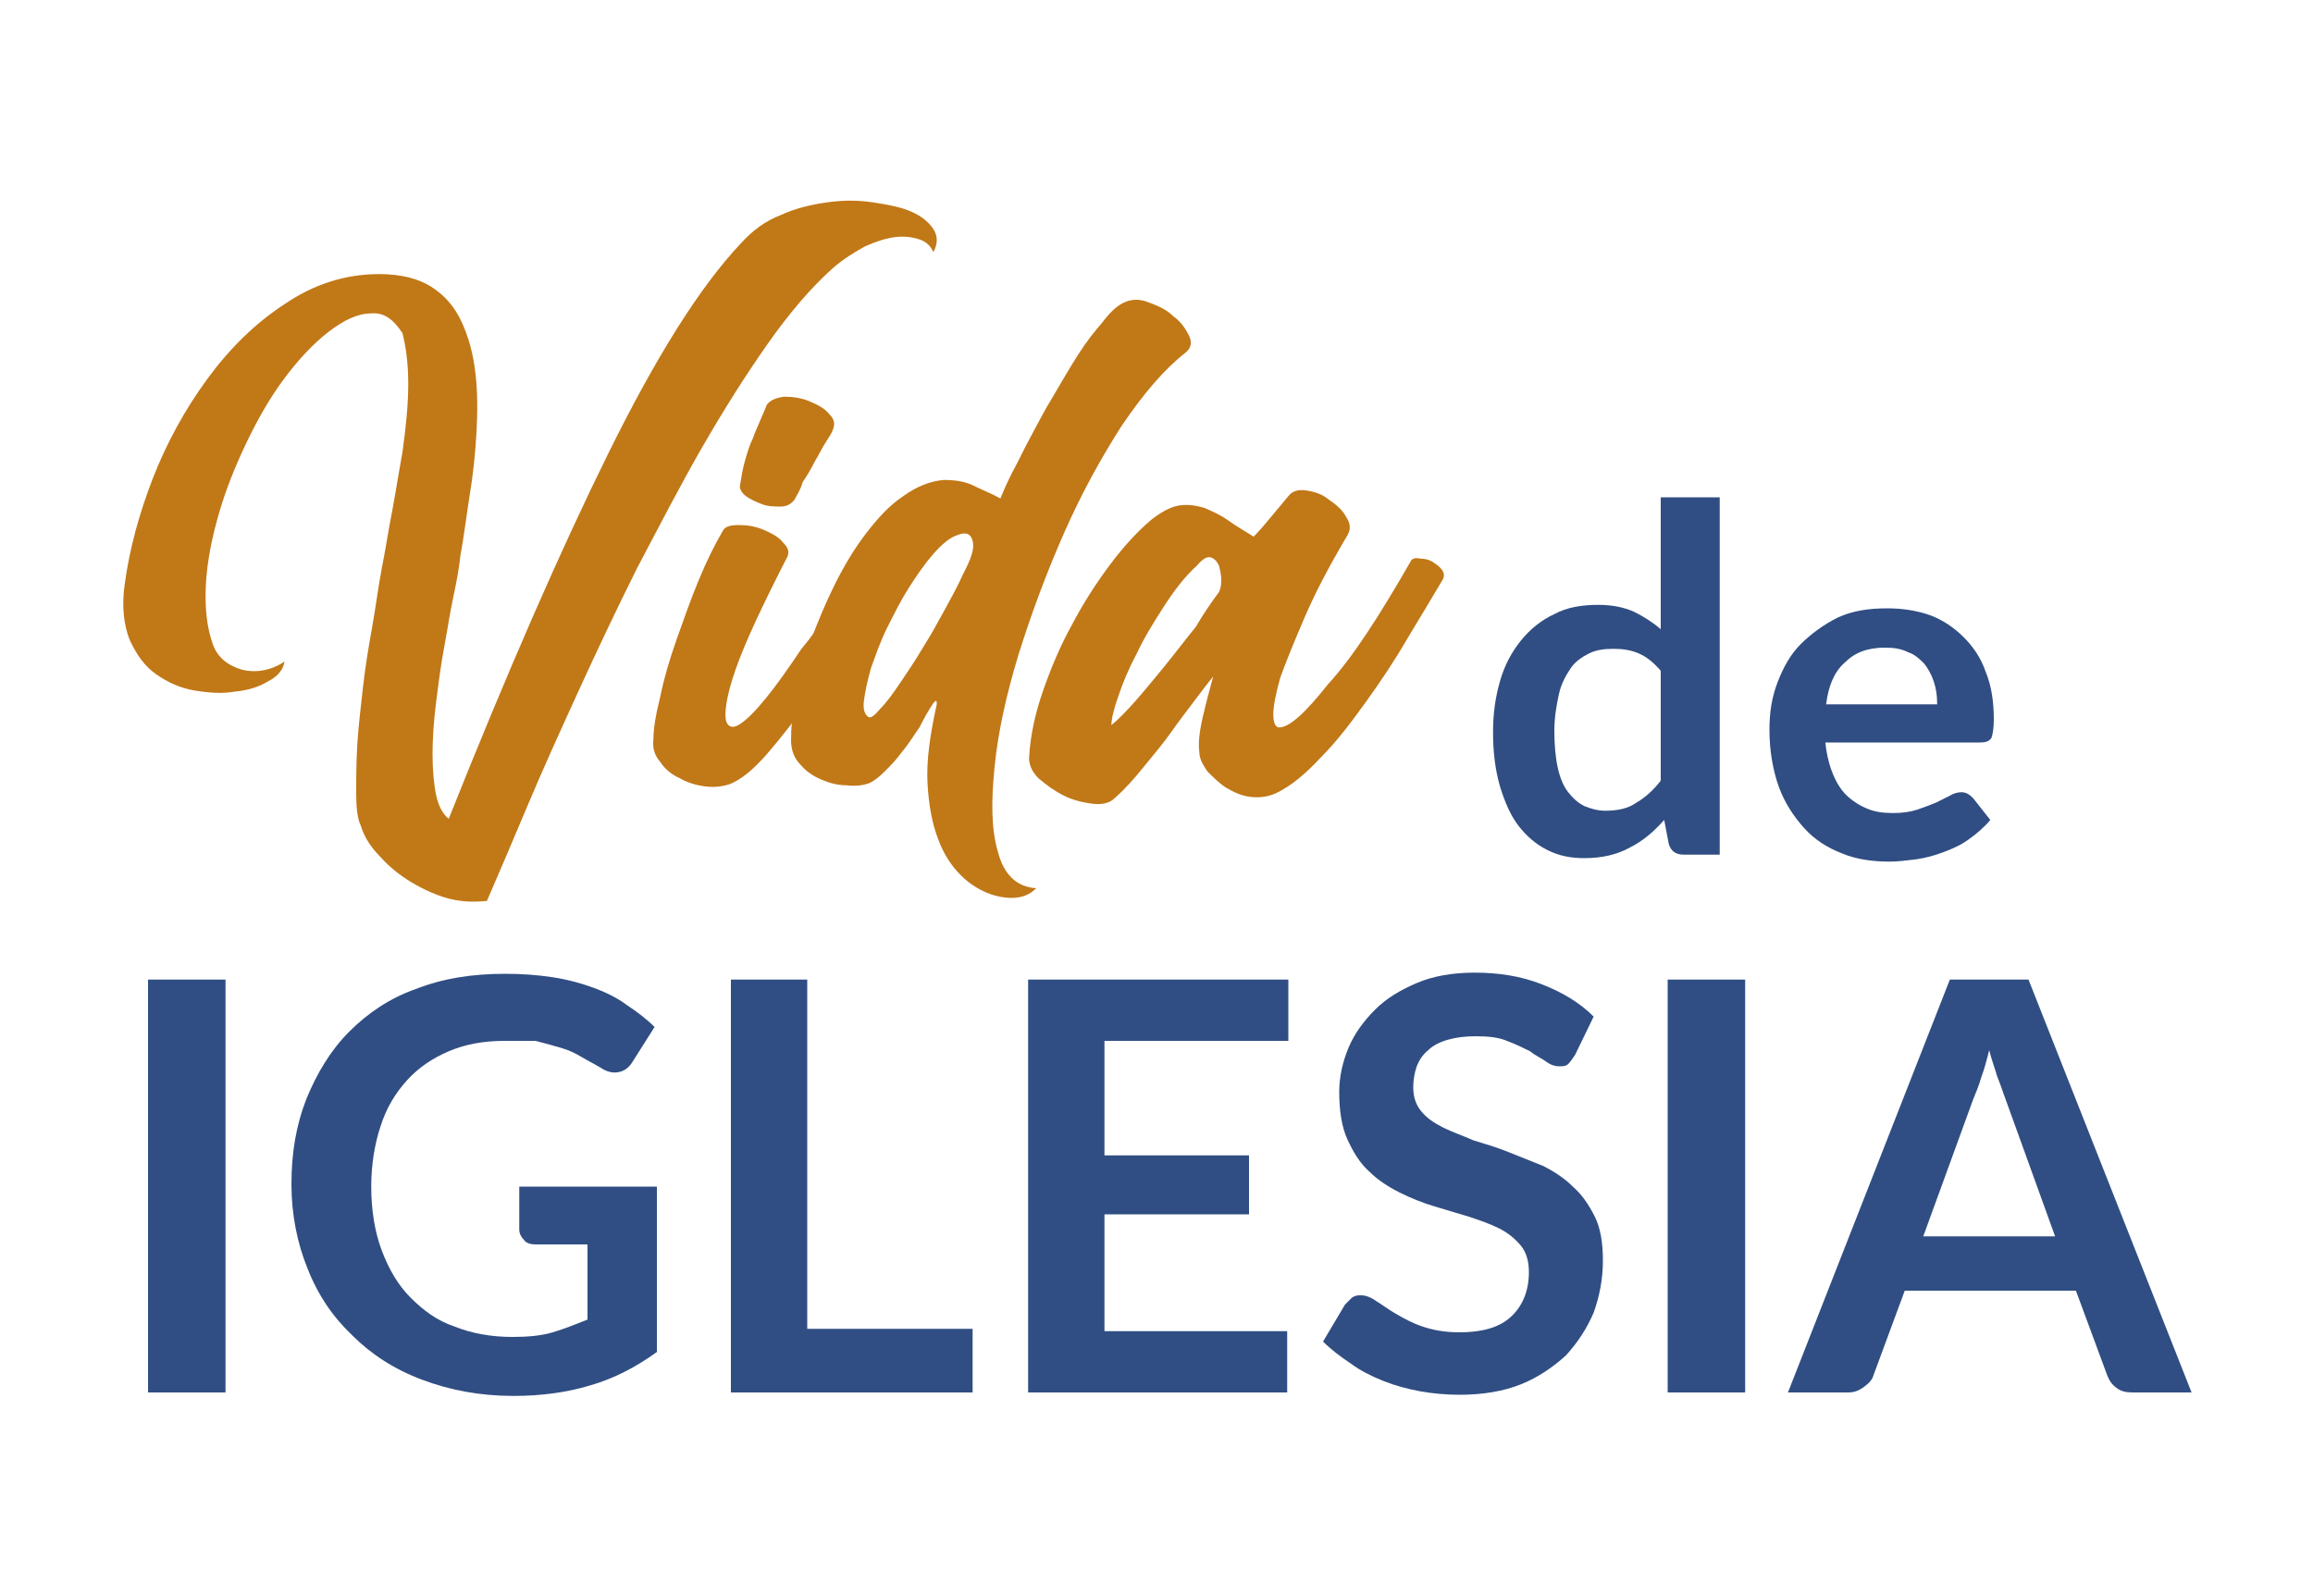
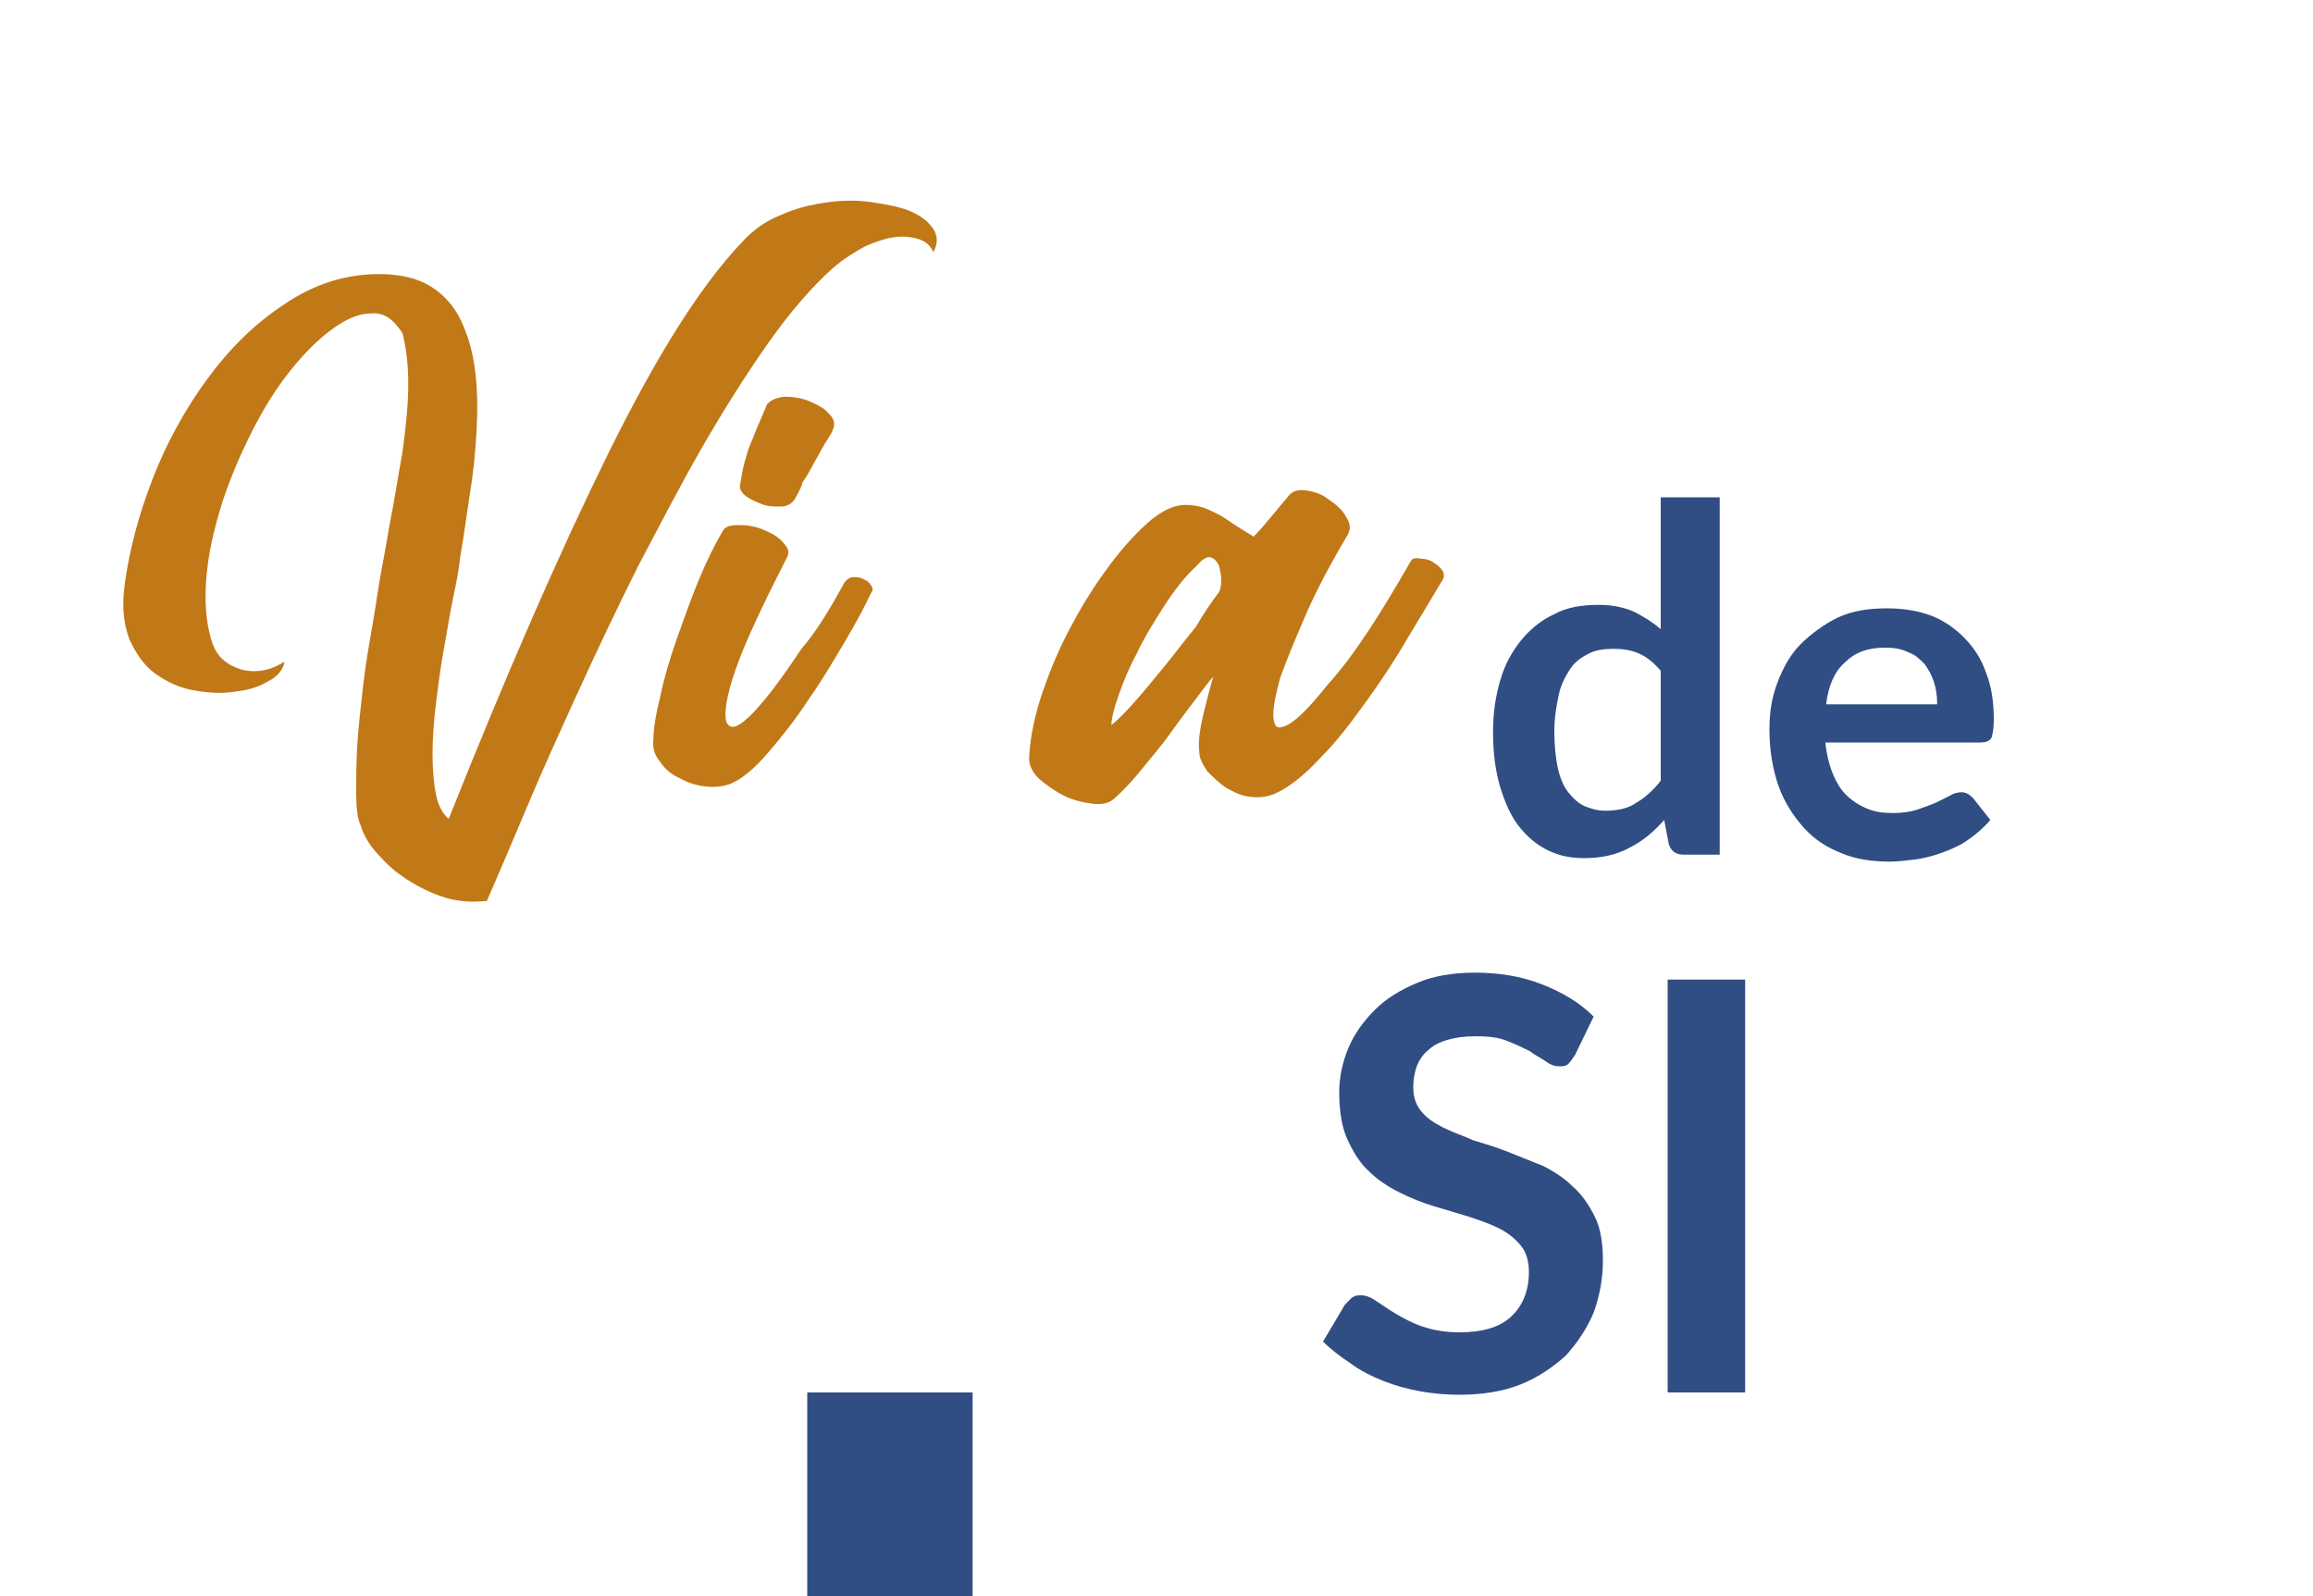
<svg xmlns="http://www.w3.org/2000/svg" version="1.1" id="Layer_1" x="0px" y="0px" viewBox="0 0 200 138" style="enable-background:new 0 0 200 138;" xml:space="preserve">
  <style type="text/css">
	.st0{fill:#C17817;}
	.st1{fill:#304E83;}
</style>
  <g>
    <g>
      <path class="st0" d="M32.1,27.1c-1.2,0-2.4,0.6-3.7,1.6s-2.6,2.4-3.8,4c-1.2,1.6-2.3,3.5-3.3,5.6c-1,2.1-1.8,4.1-2.4,6.2    c-0.6,2.1-1,4.1-1.1,6.1c-0.1,2,0.1,3.7,0.6,5.1c0.4,1.1,1.2,1.8,2.5,2.2c1.2,0.3,2.5,0.1,3.7-0.7c-0.1,0.7-0.6,1.3-1.4,1.7    c-0.8,0.5-1.8,0.8-2.9,0.9c-1.1,0.2-2.3,0.1-3.5-0.1c-1.2-0.2-2.3-0.7-3.3-1.4c-1-0.7-1.7-1.7-2.3-3c-0.5-1.3-0.7-2.9-0.4-4.9    c0.4-2.9,1.2-5.9,2.4-9c1.2-3.1,2.8-6,4.7-8.6c1.9-2.6,4.1-4.8,6.7-6.5c2.5-1.7,5.2-2.6,8.2-2.6c1.9,0,3.4,0.4,4.5,1.1    c1.1,0.7,2,1.7,2.6,3c0.6,1.3,1,2.7,1.2,4.4c0.2,1.6,0.2,3.4,0.1,5.2c-0.1,1.8-0.3,3.7-0.6,5.5c-0.3,1.9-0.5,3.6-0.8,5.2    c-0.1,1-0.3,2.1-0.6,3.5c-0.3,1.4-0.5,2.8-0.8,4.4c-0.3,1.6-0.5,3.2-0.7,4.8c-0.2,1.6-0.3,3.1-0.3,4.4c0,1.3,0.1,2.5,0.3,3.5    c0.2,1,0.6,1.7,1.1,2.1c5.1-12.8,9.7-23.3,13.8-31.6c4.1-8.3,7.9-14.4,11.5-18.2c1-1.1,2.1-1.9,3.4-2.4c1.3-0.6,2.6-0.9,4-1.1    c1.4-0.2,2.7-0.2,4,0c1.3,0.2,2.4,0.4,3.3,0.8c0.9,0.4,1.5,0.9,1.9,1.5c0.4,0.6,0.4,1.3,0,2c-0.2-0.5-0.6-0.9-1.2-1.1    c-0.6-0.2-1.3-0.3-2.1-0.2c-0.8,0.1-1.7,0.4-2.6,0.8c-0.9,0.5-1.9,1.1-2.8,1.9c-1.8,1.6-3.7,3.8-5.6,6.5c-1.9,2.7-3.8,5.7-5.7,9    c-1.9,3.3-3.7,6.8-5.6,10.4c-1.8,3.6-3.5,7.2-5.1,10.7c-1.6,3.5-3.1,6.8-4.4,9.9c-1.3,3.1-2.5,5.9-3.5,8.2    c-1.1,0.1-2.1,0.1-3.3-0.2c-1.1-0.3-2.2-0.8-3.2-1.4c-1-0.6-1.9-1.3-2.7-2.2c-0.8-0.8-1.4-1.7-1.7-2.7c-0.3-0.6-0.4-1.6-0.4-2.8    c0-1.3,0-2.7,0.1-4.3c0.1-1.6,0.3-3.2,0.5-5c0.2-1.8,0.5-3.5,0.8-5.2c0.3-1.7,0.5-3.3,0.8-4.9c0.3-1.5,0.5-2.8,0.7-3.9    c0.4-2,0.7-4,1.1-6.2c0.3-2.2,0.5-4.1,0.5-5.9c0-1.8-0.2-3.2-0.5-4.4C34,27.6,33.2,27,32.1,27.1z" />
      <path class="st0" d="M73,50.4c0.2-0.3,0.5-0.5,0.8-0.5c0.3,0,0.6,0,0.9,0.2c0.3,0.1,0.5,0.3,0.6,0.5c0.2,0.2,0.2,0.5,0,0.7    c-0.5,1.1-1.2,2.4-2.2,4.1c-1,1.7-2,3.4-3.2,5.1c-1.1,1.7-2.3,3.2-3.5,4.6c-1.2,1.4-2.3,2.3-3.3,2.7c-0.6,0.2-1.3,0.3-2.1,0.2    c-0.8-0.1-1.5-0.3-2.2-0.7c-0.7-0.3-1.3-0.8-1.7-1.4c-0.5-0.6-0.7-1.2-0.6-2c0-0.9,0.2-2.1,0.6-3.7c0.3-1.5,0.8-3.2,1.4-4.9    c0.6-1.7,1.2-3.4,1.9-5.1c0.7-1.7,1.4-3.1,2.1-4.3c0.2-0.4,0.7-0.5,1.4-0.5c0.7,0,1.4,0.1,2.1,0.4c0.7,0.3,1.3,0.6,1.7,1.1    c0.5,0.5,0.6,0.9,0.3,1.4c-2.1,4.1-3.6,7.3-4.4,9.6c-0.8,2.3-1,3.8-0.8,4.5c0.2,0.5,0.6,0.6,1.2,0.2c0.6-0.4,1.3-1.1,2.2-2.2    c0.9-1.1,1.9-2.5,3.1-4.3C70.6,54.6,71.8,52.6,73,50.4z M68.7,43.2c-0.3,0.4-0.7,0.6-1.2,0.6c-0.5,0-1.1,0-1.6-0.2    c-0.5-0.2-1-0.4-1.4-0.7c-0.4-0.3-0.6-0.7-0.5-1c0.1-0.6,0.2-1.3,0.4-2c0.2-0.7,0.4-1.4,0.7-2c0.2-0.6,0.5-1.2,0.7-1.7    c0.2-0.5,0.4-0.9,0.5-1.2c0.3-0.4,0.8-0.6,1.5-0.7c0.7,0,1.5,0.1,2.2,0.4c0.7,0.3,1.3,0.6,1.7,1.1c0.5,0.5,0.5,0.9,0.3,1.4    c-0.1,0.3-0.4,0.7-0.7,1.2c-0.3,0.5-0.6,1.1-0.9,1.6c-0.3,0.6-0.6,1.1-1,1.7C69.2,42.4,68.9,42.8,68.7,43.2z" />
-       <path class="st0" d="M97.1,26.2c0.6-0.3,1.3-0.4,2.1-0.1c0.8,0.3,1.6,0.6,2.2,1.2c0.7,0.5,1.1,1.1,1.4,1.7    c0.3,0.6,0.2,1.1-0.3,1.5c-1.8,1.4-3.6,3.5-5.5,6.3c-1.8,2.8-3.5,5.9-5,9.3c-1.5,3.4-2.8,6.9-3.9,10.4c-1.1,3.6-1.8,6.8-2.1,9.8    c-0.3,3-0.3,5.4,0.3,7.4c0.5,1.9,1.6,3,3.3,3.1c-0.4,0.4-0.9,0.7-1.6,0.8c-0.7,0.1-1.5,0-2.4-0.3c-0.8-0.3-1.7-0.8-2.5-1.6    c-0.8-0.8-1.5-1.8-2-3.2c-0.5-1.3-0.8-2.9-0.9-4.8c-0.1-1.9,0.2-4.1,0.8-6.8c0-0.2,0-0.3-0.1-0.3c0,0-0.1,0.1-0.2,0.2    c-0.4,0.6-0.8,1.3-1.2,2.1c-0.5,0.7-0.9,1.4-1.5,2.1c-0.5,0.7-1,1.2-1.5,1.7c-0.5,0.5-0.9,0.8-1.3,1c-0.5,0.2-1.2,0.3-2,0.2    c-0.8,0-1.5-0.2-2.2-0.5c-0.7-0.3-1.3-0.7-1.8-1.3c-0.5-0.5-0.8-1.2-0.8-2.1c0-1.1,0.1-2.4,0.4-3.9c0.3-1.5,0.7-3.1,1.3-4.7    c0.6-1.6,1.3-3.3,2.1-4.9s1.7-3.1,2.7-4.4c1-1.3,2-2.4,3.2-3.2c1.1-0.8,2.3-1.3,3.5-1.4c0.9,0,1.8,0.1,2.6,0.5    c0.8,0.4,1.6,0.7,2.3,1.1c0.2-0.5,0.5-1.2,1-2.2c0.5-0.9,1-2,1.6-3.1c0.6-1.1,1.2-2.3,2-3.6c0.7-1.2,1.4-2.4,2.1-3.5    c0.7-1.1,1.4-2,2.1-2.8C95.9,27.1,96.5,26.5,97.1,26.2z M84,48c0.2-0.6,0.2-1.1,0-1.5c-0.2-0.4-0.6-0.5-1.3-0.2    c-0.6,0.2-1.3,0.8-2,1.6c-0.7,0.8-1.4,1.8-2.1,2.9c-0.7,1.1-1.3,2.3-1.9,3.5c-0.6,1.2-1,2.4-1.4,3.5c-0.3,1.1-0.5,2-0.6,2.8    c-0.1,0.8,0.1,1.2,0.4,1.4c0.2,0.1,0.5-0.1,1-0.7c0.5-0.5,1.1-1.3,1.7-2.2c0.6-0.9,1.3-1.9,2-3.1c0.7-1.1,1.3-2.2,1.9-3.3    c0.6-1.1,1.1-2,1.5-2.9C83.6,49,83.9,48.4,84,48z" />
      <path class="st0" d="M122,48.5c0.1-0.2,0.4-0.3,0.8-0.2c0.4,0,0.8,0.1,1.1,0.3c0.3,0.2,0.6,0.4,0.8,0.7c0.2,0.3,0.2,0.6,0,0.9    c-0.9,1.5-1.9,3.2-3,5c-1.1,1.9-2.3,3.7-3.6,5.5c-1.3,1.8-2.5,3.4-3.9,4.8c-1.3,1.4-2.6,2.5-3.9,3.1c-0.7,0.3-1.4,0.4-2.2,0.3    c-0.8-0.1-1.4-0.4-2.1-0.8c-0.6-0.4-1.1-0.9-1.6-1.4c-0.4-0.6-0.7-1.1-0.7-1.7c-0.1-0.7,0-1.7,0.3-3c0.3-1.3,0.6-2.4,0.9-3.5    c-0.5,0.6-1.1,1.4-1.7,2.2c-0.6,0.8-1.3,1.7-2,2.7c-0.7,1-1.5,1.9-2.3,2.9c-0.8,1-1.6,1.9-2.5,2.7c-0.4,0.4-1,0.6-1.9,0.5    c-0.8-0.1-1.7-0.3-2.5-0.7c-0.8-0.4-1.5-0.9-2.2-1.5c-0.6-0.6-0.9-1.3-0.8-2c0.1-1.7,0.5-3.6,1.2-5.6c0.7-2,1.5-3.9,2.5-5.7    c1-1.9,2.1-3.6,3.3-5.2c1.2-1.6,2.4-2.9,3.6-3.9c0.9-0.7,1.7-1.1,2.4-1.2c0.7-0.1,1.4,0,2.1,0.2c0.7,0.3,1.4,0.6,2.1,1.1    s1.4,0.9,2.2,1.4c0.5-0.5,1-1.1,1.5-1.7s1-1.2,1.5-1.8c0.3-0.4,0.8-0.6,1.5-0.5c0.7,0.1,1.4,0.3,2,0.8c0.6,0.4,1.2,0.9,1.5,1.5    c0.4,0.6,0.4,1.1,0.1,1.6c-1.6,2.7-2.8,5-3.7,7.1c-0.9,2.1-1.6,3.8-2.1,5.2c-0.4,1.4-0.6,2.5-0.6,3.2c0,0.7,0.2,1.1,0.5,1.1    c0.9,0,2.3-1.3,4.2-3.7C117,56.8,119.3,53.2,122,48.5z M105.4,51.2c0.1-0.2,0.2-0.5,0.2-1c0-0.5-0.1-0.9-0.2-1.3    c-0.2-0.4-0.4-0.6-0.7-0.7c-0.3-0.1-0.7,0.1-1.2,0.7c-1.1,1-2,2.2-2.9,3.6c-0.9,1.4-1.7,2.7-2.3,4c-0.7,1.3-1.2,2.5-1.6,3.7    c-0.4,1.1-0.6,2-0.6,2.5c0.5-0.4,1.2-1.1,2-2c0.8-0.9,1.7-2,2.6-3.1c0.9-1.1,1.8-2.3,2.7-3.4C104.1,53,104.8,52,105.4,51.2z" />
    </g>
    <g>
      <g>
        <path class="st1" d="M148.7,43v30.9h-3.1c-0.7,0-1.1-0.3-1.3-0.9l-0.4-2.1c-0.9,1-1.8,1.8-3,2.4c-1.1,0.6-2.4,0.9-3.9,0.9     c-1.2,0-2.2-0.2-3.2-0.7c-1-0.5-1.8-1.2-2.5-2.1c-0.7-0.9-1.2-2.1-1.6-3.4c-0.4-1.4-0.6-2.9-0.6-4.7c0-1.6,0.2-3,0.6-4.4     c0.4-1.4,1-2.5,1.8-3.5c0.8-1,1.8-1.8,2.9-2.3c1.1-0.6,2.4-0.8,3.8-0.8c1.2,0,2.2,0.2,3.1,0.6c0.8,0.4,1.6,0.9,2.3,1.5V43H148.7z      M143.6,58c-0.6-0.7-1.2-1.2-1.9-1.5c-0.7-0.3-1.4-0.4-2.2-0.4c-0.8,0-1.5,0.1-2.1,0.4c-0.6,0.3-1.2,0.7-1.6,1.3     c-0.4,0.6-0.8,1.3-1,2.2c-0.2,0.9-0.4,2-0.4,3.2c0,1.2,0.1,2.3,0.3,3.2c0.2,0.9,0.5,1.6,0.9,2.1c0.4,0.5,0.8,0.9,1.4,1.2     c0.5,0.2,1.1,0.4,1.8,0.4c1.1,0,2-0.2,2.7-0.7c0.7-0.4,1.5-1.1,2.1-1.9V58z" />
        <path class="st1" d="M157.8,63.9c0.1,1.1,0.3,2,0.6,2.8s0.7,1.5,1.2,2c0.5,0.5,1.1,0.9,1.8,1.2c0.7,0.3,1.4,0.4,2.3,0.4     c0.8,0,1.5-0.1,2.1-0.3c0.6-0.2,1.1-0.4,1.6-0.6c0.4-0.2,0.8-0.4,1.2-0.6c0.3-0.2,0.7-0.3,1-0.3c0.4,0,0.7,0.2,1,0.5l1.5,1.9     c-0.6,0.7-1.2,1.2-1.9,1.7c-0.7,0.5-1.4,0.8-2.2,1.1c-0.8,0.3-1.6,0.5-2.3,0.6c-0.8,0.1-1.6,0.2-2.3,0.2c-1.5,0-2.9-0.2-4.1-0.7     c-1.3-0.5-2.4-1.2-3.3-2.2c-0.9-1-1.7-2.2-2.2-3.6c-0.5-1.4-0.8-3.1-0.8-4.9c0-1.5,0.2-2.8,0.7-4.1c0.5-1.3,1.1-2.4,2-3.3     c0.9-0.9,2-1.7,3.2-2.3c1.3-0.6,2.7-0.8,4.3-0.8c1.3,0,2.6,0.2,3.7,0.6c1.1,0.4,2.1,1.1,2.9,1.9c0.8,0.8,1.5,1.8,1.9,3     c0.5,1.2,0.7,2.6,0.7,4.1c0,0.8-0.1,1.3-0.2,1.6c-0.2,0.3-0.5,0.4-1,0.4H157.8z M167.5,60.8c0-0.7-0.1-1.3-0.3-1.9     c-0.2-0.6-0.5-1.1-0.8-1.5c-0.4-0.4-0.8-0.8-1.4-1c-0.6-0.3-1.2-0.4-2-0.4c-1.5,0-2.6,0.4-3.5,1.3c-0.9,0.8-1.4,2-1.6,3.6H167.5z     " />
      </g>
    </g>
    <g>
-       <path class="st1" d="M19.5,120.4h-6.7V84.7h6.7V120.4z" />
-       <path class="st1" d="M56.8,102.5v14.4c-1.8,1.3-3.7,2.3-5.8,2.9c-2,0.6-4.2,0.9-6.6,0.9c-2.9,0-5.5-0.5-7.9-1.4    c-2.4-0.9-4.4-2.2-6-3.8c-1.7-1.6-3-3.5-3.9-5.8c-0.9-2.2-1.4-4.7-1.4-7.3c0-2.7,0.4-5.1,1.3-7.4c0.9-2.2,2.1-4.2,3.7-5.8    c1.6-1.6,3.5-2.9,5.8-3.7c2.3-0.9,4.8-1.3,7.7-1.3c1.4,0,2.8,0.1,4.1,0.3s2.4,0.5,3.5,0.9c1.1,0.4,2.1,0.9,2.9,1.5    c0.9,0.6,1.7,1.2,2.4,1.9l-1.9,3c-0.3,0.5-0.7,0.8-1.2,0.9c-0.5,0.1-1,0-1.6-0.4c-0.5-0.3-1.1-0.6-1.6-0.9    c-0.5-0.3-1.1-0.6-1.8-0.8c-0.7-0.2-1.4-0.4-2.2-0.6C45.7,90,44.7,90,43.6,90c-1.8,0-3.4,0.3-4.8,0.9c-1.4,0.6-2.6,1.4-3.6,2.5    c-1,1.1-1.8,2.4-2.3,4c-0.5,1.5-0.8,3.3-0.8,5.2c0,2,0.3,3.9,0.9,5.5c0.6,1.6,1.4,3,2.5,4.1c1.1,1.1,2.3,2,3.8,2.5    c1.5,0.6,3.2,0.9,5,0.9c1.3,0,2.5-0.1,3.5-0.4c1-0.3,2-0.7,3-1.1v-6.5h-4.5c-0.4,0-0.8-0.1-1-0.4c-0.2-0.2-0.4-0.5-0.4-0.9v-3.7    H56.8z" />
-       <path class="st1" d="M84.1,114.9v5.5H63.2V84.7h6.6v30.2H84.1z" />
-       <path class="st1" d="M95.5,90v9.9H108v5.1H95.5v10.1h15.8v5.3H88.9V84.7h22.5V90H95.5z" />
+       <path class="st1" d="M84.1,114.9v5.5H63.2h6.6v30.2H84.1z" />
      <path class="st1" d="M136.2,91.2c-0.2,0.3-0.4,0.6-0.6,0.8c-0.2,0.2-0.5,0.2-0.8,0.2c-0.3,0-0.7-0.1-1.1-0.4    c-0.4-0.3-0.9-0.5-1.4-0.9c-0.6-0.3-1.2-0.6-2-0.9c-0.7-0.3-1.6-0.4-2.7-0.4c-0.9,0-1.7,0.1-2.4,0.3c-0.7,0.2-1.3,0.5-1.7,0.9    c-0.5,0.4-0.8,0.9-1,1.4c-0.2,0.6-0.3,1.2-0.3,1.8c0,0.8,0.2,1.5,0.7,2.1c0.5,0.6,1.1,1,1.9,1.4c0.8,0.4,1.7,0.7,2.6,1.1    c1,0.3,2,0.6,3,1c1,0.4,2,0.8,3,1.2c1,0.5,1.9,1.1,2.6,1.8c0.8,0.7,1.4,1.6,1.9,2.6c0.5,1,0.7,2.3,0.7,3.8c0,1.6-0.3,3.1-0.8,4.5    c-0.6,1.4-1.4,2.6-2.4,3.7c-1.1,1-2.4,1.9-3.9,2.5c-1.5,0.6-3.3,0.9-5.3,0.9c-1.1,0-2.3-0.1-3.4-0.3c-1.1-0.2-2.2-0.5-3.2-0.9    c-1-0.4-2-0.9-2.8-1.5c-0.9-0.6-1.7-1.2-2.4-1.9l1.9-3.2c0.2-0.2,0.4-0.4,0.6-0.6c0.3-0.2,0.5-0.2,0.8-0.2c0.4,0,0.9,0.2,1.3,0.5    c0.5,0.3,1,0.7,1.7,1.1c0.7,0.4,1.4,0.8,2.3,1.1c0.9,0.3,1.9,0.5,3.2,0.5c1.9,0,3.4-0.4,4.4-1.3c1-0.9,1.6-2.2,1.6-3.9    c0-0.9-0.2-1.7-0.7-2.3c-0.5-0.6-1.1-1.1-1.9-1.5c-0.8-0.4-1.7-0.7-2.6-1c-1-0.3-2-0.6-3-0.9c-1-0.3-2-0.7-3-1.2    c-1-0.5-1.9-1.1-2.6-1.8c-0.8-0.7-1.4-1.7-1.9-2.8c-0.5-1.1-0.7-2.5-0.7-4.1c0-1.3,0.3-2.6,0.8-3.8c0.5-1.2,1.3-2.3,2.3-3.3    c1-1,2.2-1.7,3.6-2.3c1.4-0.6,3.1-0.9,5-0.9c2.1,0,4,0.3,5.8,1c1.8,0.7,3.3,1.6,4.5,2.8L136.2,91.2z" />
      <path class="st1" d="M150.9,120.4h-6.7V84.7h6.7V120.4z" />
-       <path class="st1" d="M189.5,120.4h-5.1c-0.6,0-1-0.1-1.4-0.4c-0.4-0.3-0.6-0.6-0.8-1.1l-2.7-7.3h-14.8l-2.7,7.3    c-0.1,0.4-0.4,0.7-0.8,1c-0.4,0.3-0.8,0.5-1.4,0.5h-5.2l14-35.7h6.8L189.5,120.4z M177.7,106.9L173.4,95c-0.2-0.5-0.4-1.2-0.7-1.9    c-0.2-0.7-0.5-1.5-0.7-2.3c-0.2,0.8-0.4,1.6-0.7,2.4c-0.2,0.7-0.5,1.4-0.7,1.9l-4.3,11.8H177.7z" />
    </g>
  </g>
</svg>